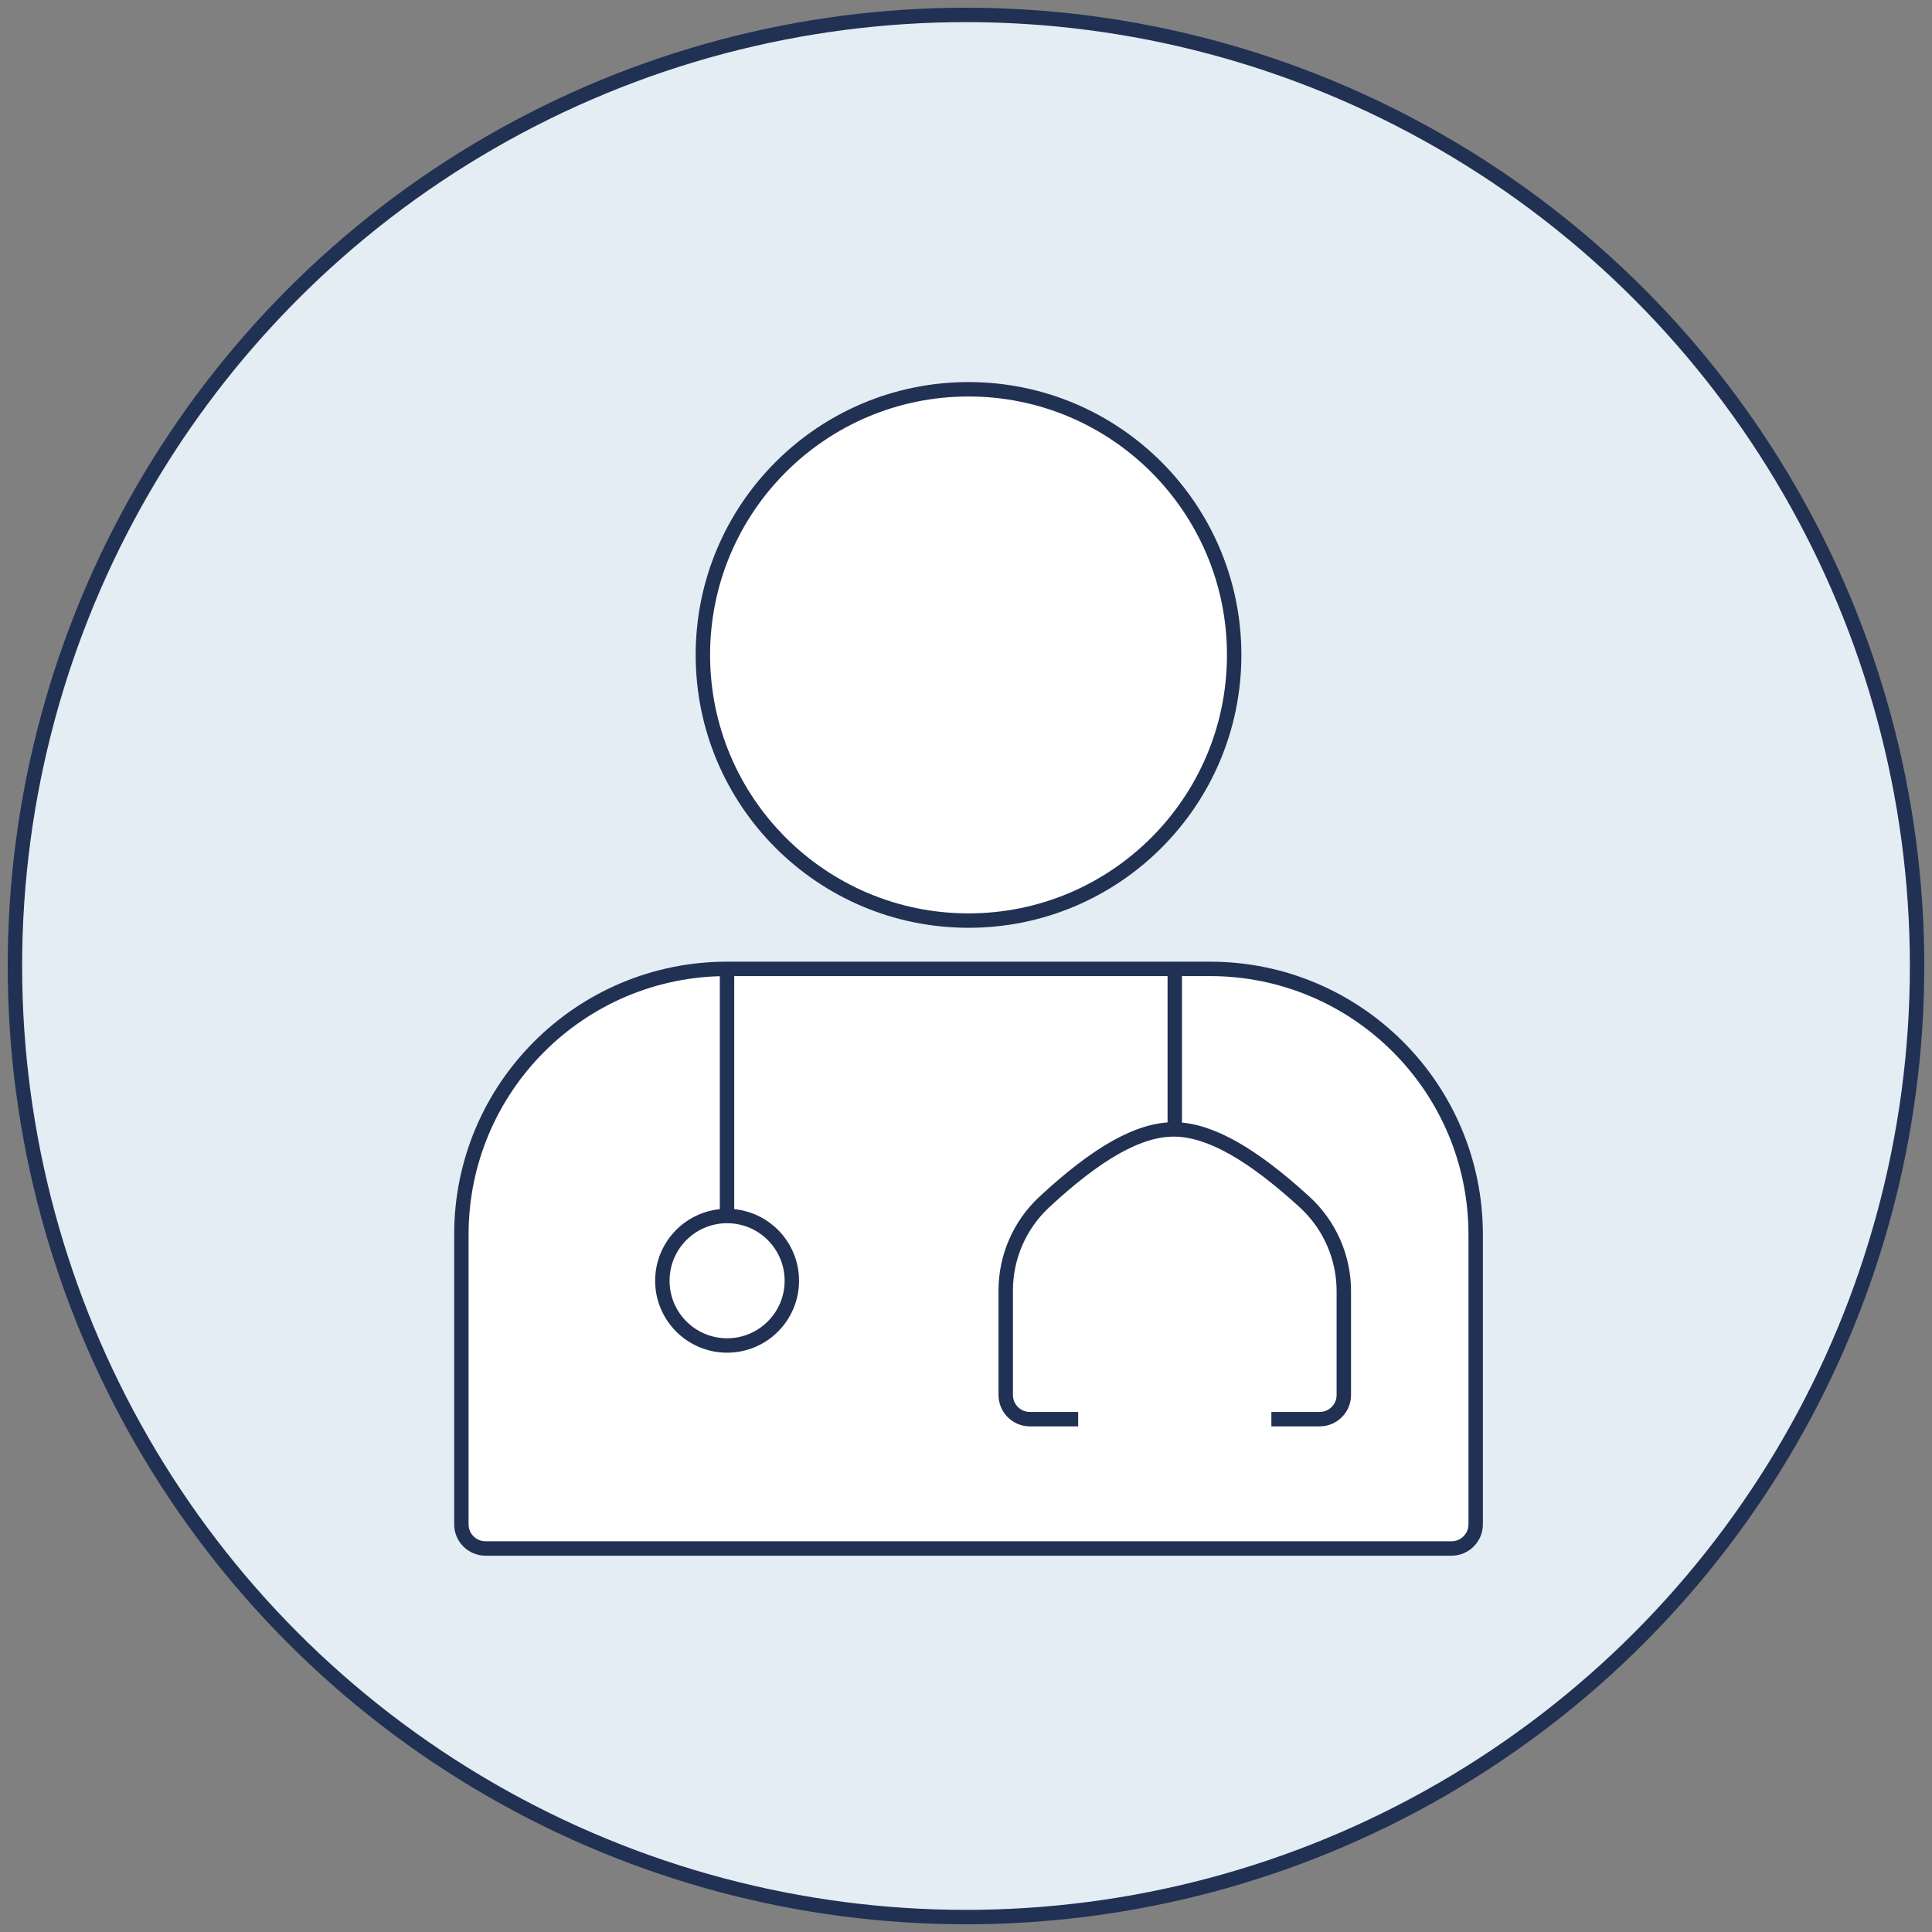
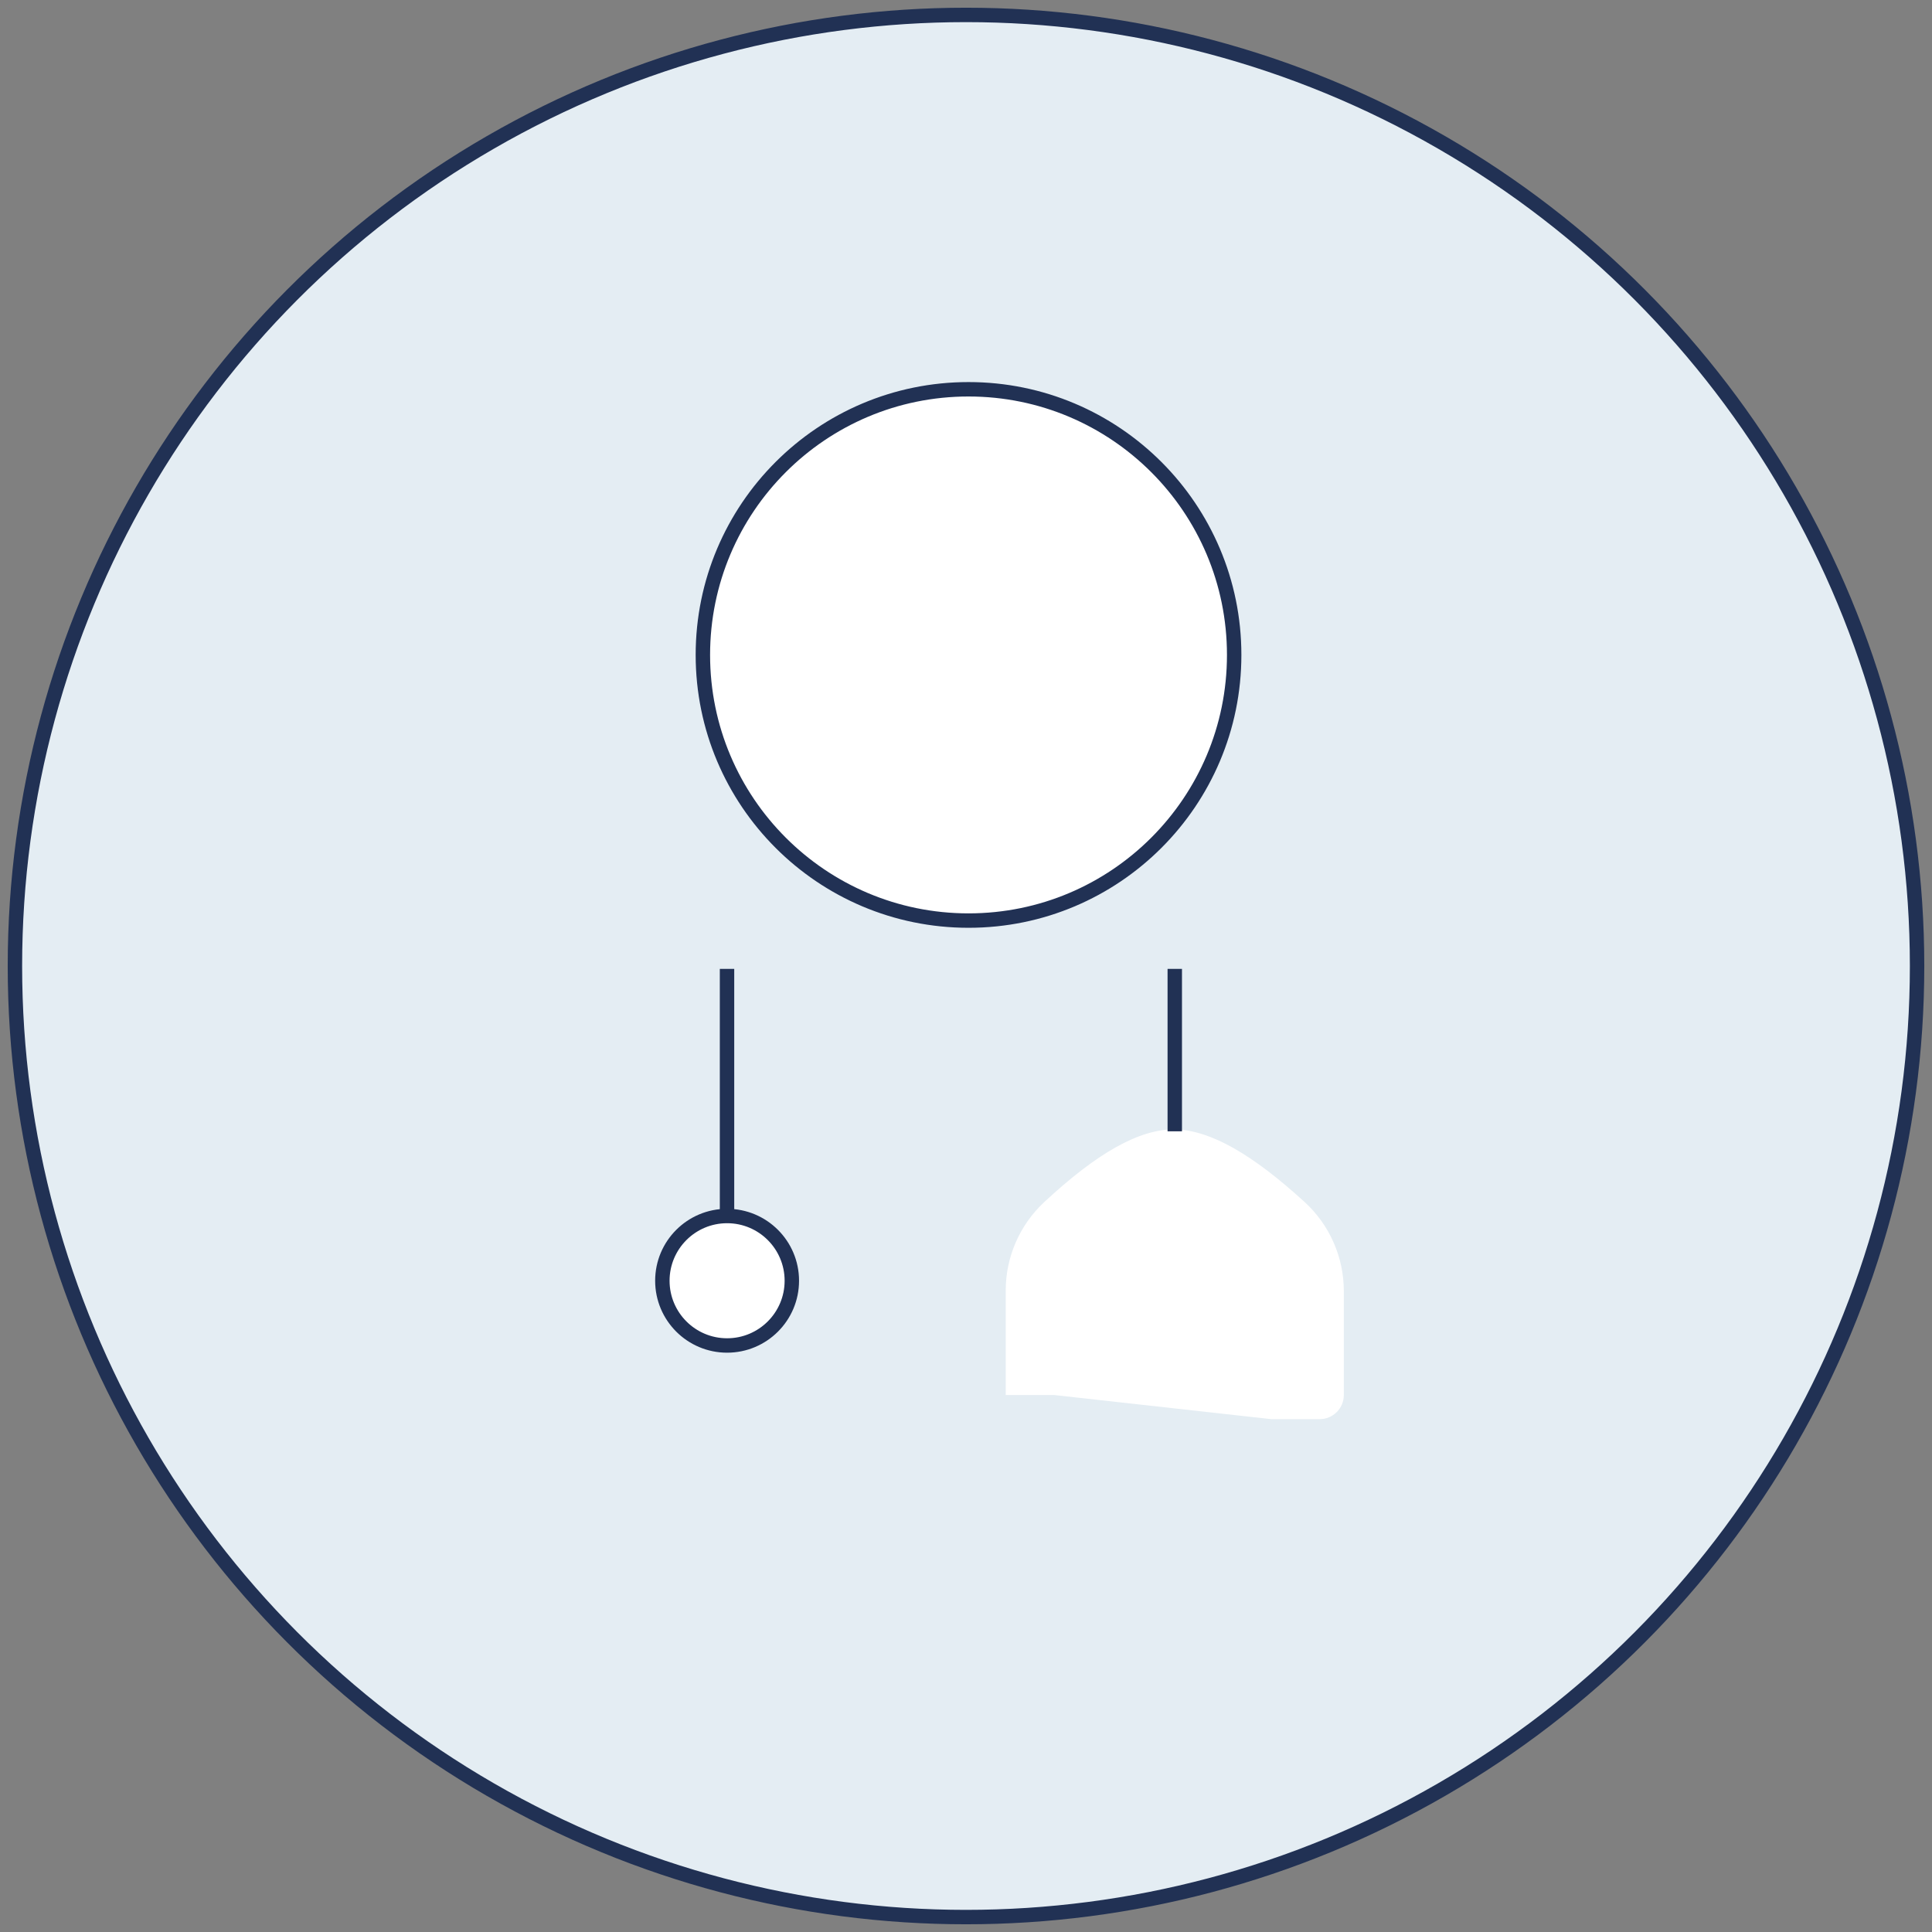
<svg xmlns="http://www.w3.org/2000/svg" id="Layer_1" viewBox="0 0 268 268">
  <rect x="0" y="0" width="268" height="268" fill="#808080" stroke="none" />
  <defs>
    <style>.cls-1,.cls-2{fill:#fff;}.cls-2,.cls-3{stroke-miterlimit:10;}.cls-2,.cls-3,.cls-4{stroke:#213154;stroke-width:2px;}.cls-3{fill:none;}.cls-4{fill:#e4edf3;}</style>
  </defs>
  <circle class="cls-4" cx="134" cy="134" r="131.93" />
-   <path class="cls-2" d="M100.85,134.4h67c20.35,0,36.85,16.5,36.85,36.85v40.2c0,1.85-1.5,3.35-3.35,3.35H67.35c-1.85,0-3.35-1.5-3.35-3.35v-40.2c0-20.35,16.5-36.85,36.85-36.85h0Z" />
  <path class="cls-2" d="M134.35,127.7c-20.35,0-36.85-16.5-36.85-36.85s16.5-36.85,36.85-36.85,36.85,16.5,36.85,36.85-16.5,36.85-36.85,36.85Z" />
-   <path class="cls-1" d="M176.36,196.86h6.7c1.85,0,3.35-1.5,3.35-3.35v-14.42c0-4.7-1.98-9.19-5.45-12.36-7.17-6.55-13.01-9.96-17.93-10.06-5.01-.1-10.93,3.34-18.19,10.09-3.4,3.17-5.33,7.61-5.33,12.25v14.5c0,1.85,1.5,3.35,3.35,3.35h6.7" />
-   <path class="cls-3" d="M176.36,196.86h6.7c1.85,0,3.35-1.5,3.35-3.35v-14.42c0-4.7-1.98-9.19-5.45-12.36-7.17-6.55-13.01-9.96-17.93-10.06-5.01-.1-10.93,3.34-18.19,10.09-3.4,3.17-5.33,7.61-5.33,12.25v14.5c0,1.85,1.5,3.35,3.35,3.35h6.7" />
+   <path class="cls-1" d="M176.36,196.86h6.7c1.85,0,3.35-1.5,3.35-3.35v-14.42c0-4.7-1.98-9.19-5.45-12.36-7.17-6.55-13.01-9.96-17.93-10.06-5.01-.1-10.93,3.34-18.19,10.09-3.4,3.17-5.33,7.61-5.33,12.25v14.5h6.7" />
  <path class="cls-3" d="M162.96,134.4v22.53" />
  <path class="cls-3" d="M100.85,134.4v34.27" />
  <path class="cls-2" d="M100.86,186.64c-4.96,0-8.98-4.02-8.98-8.98s4.02-8.98,8.98-8.98,8.98,4.02,8.98,8.98-4.02,8.98-8.98,8.98Z" />
</svg>